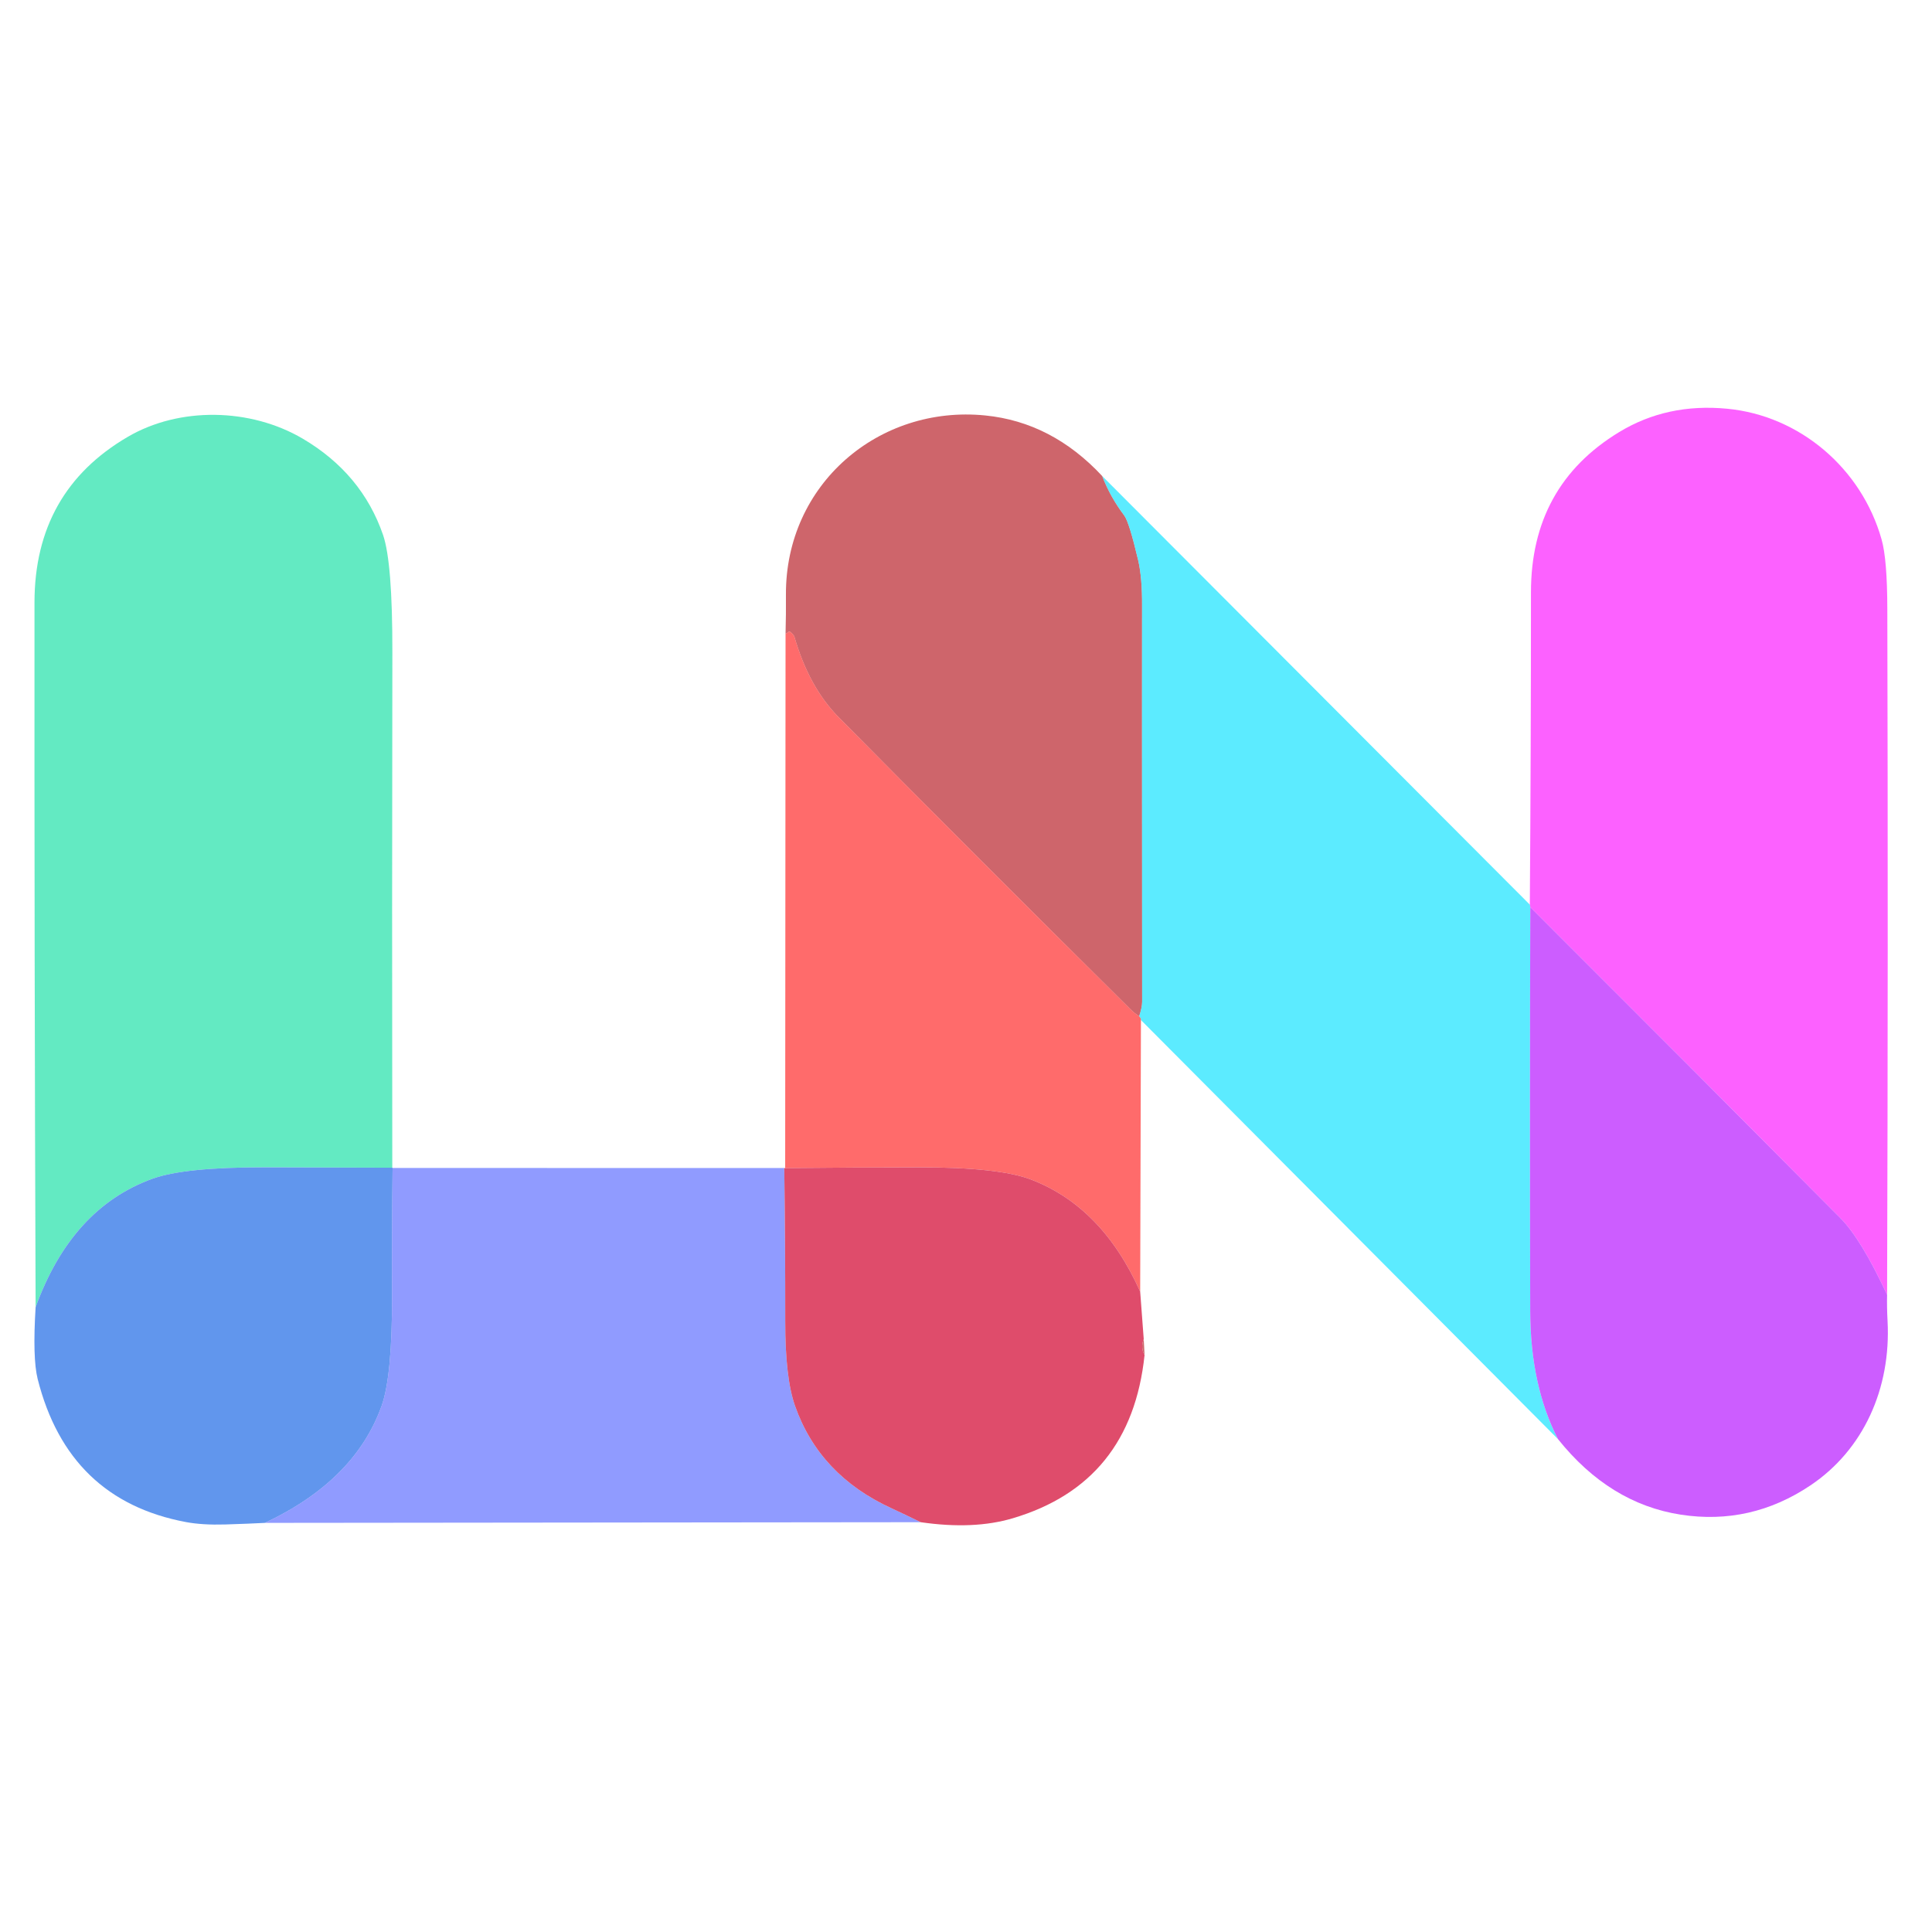
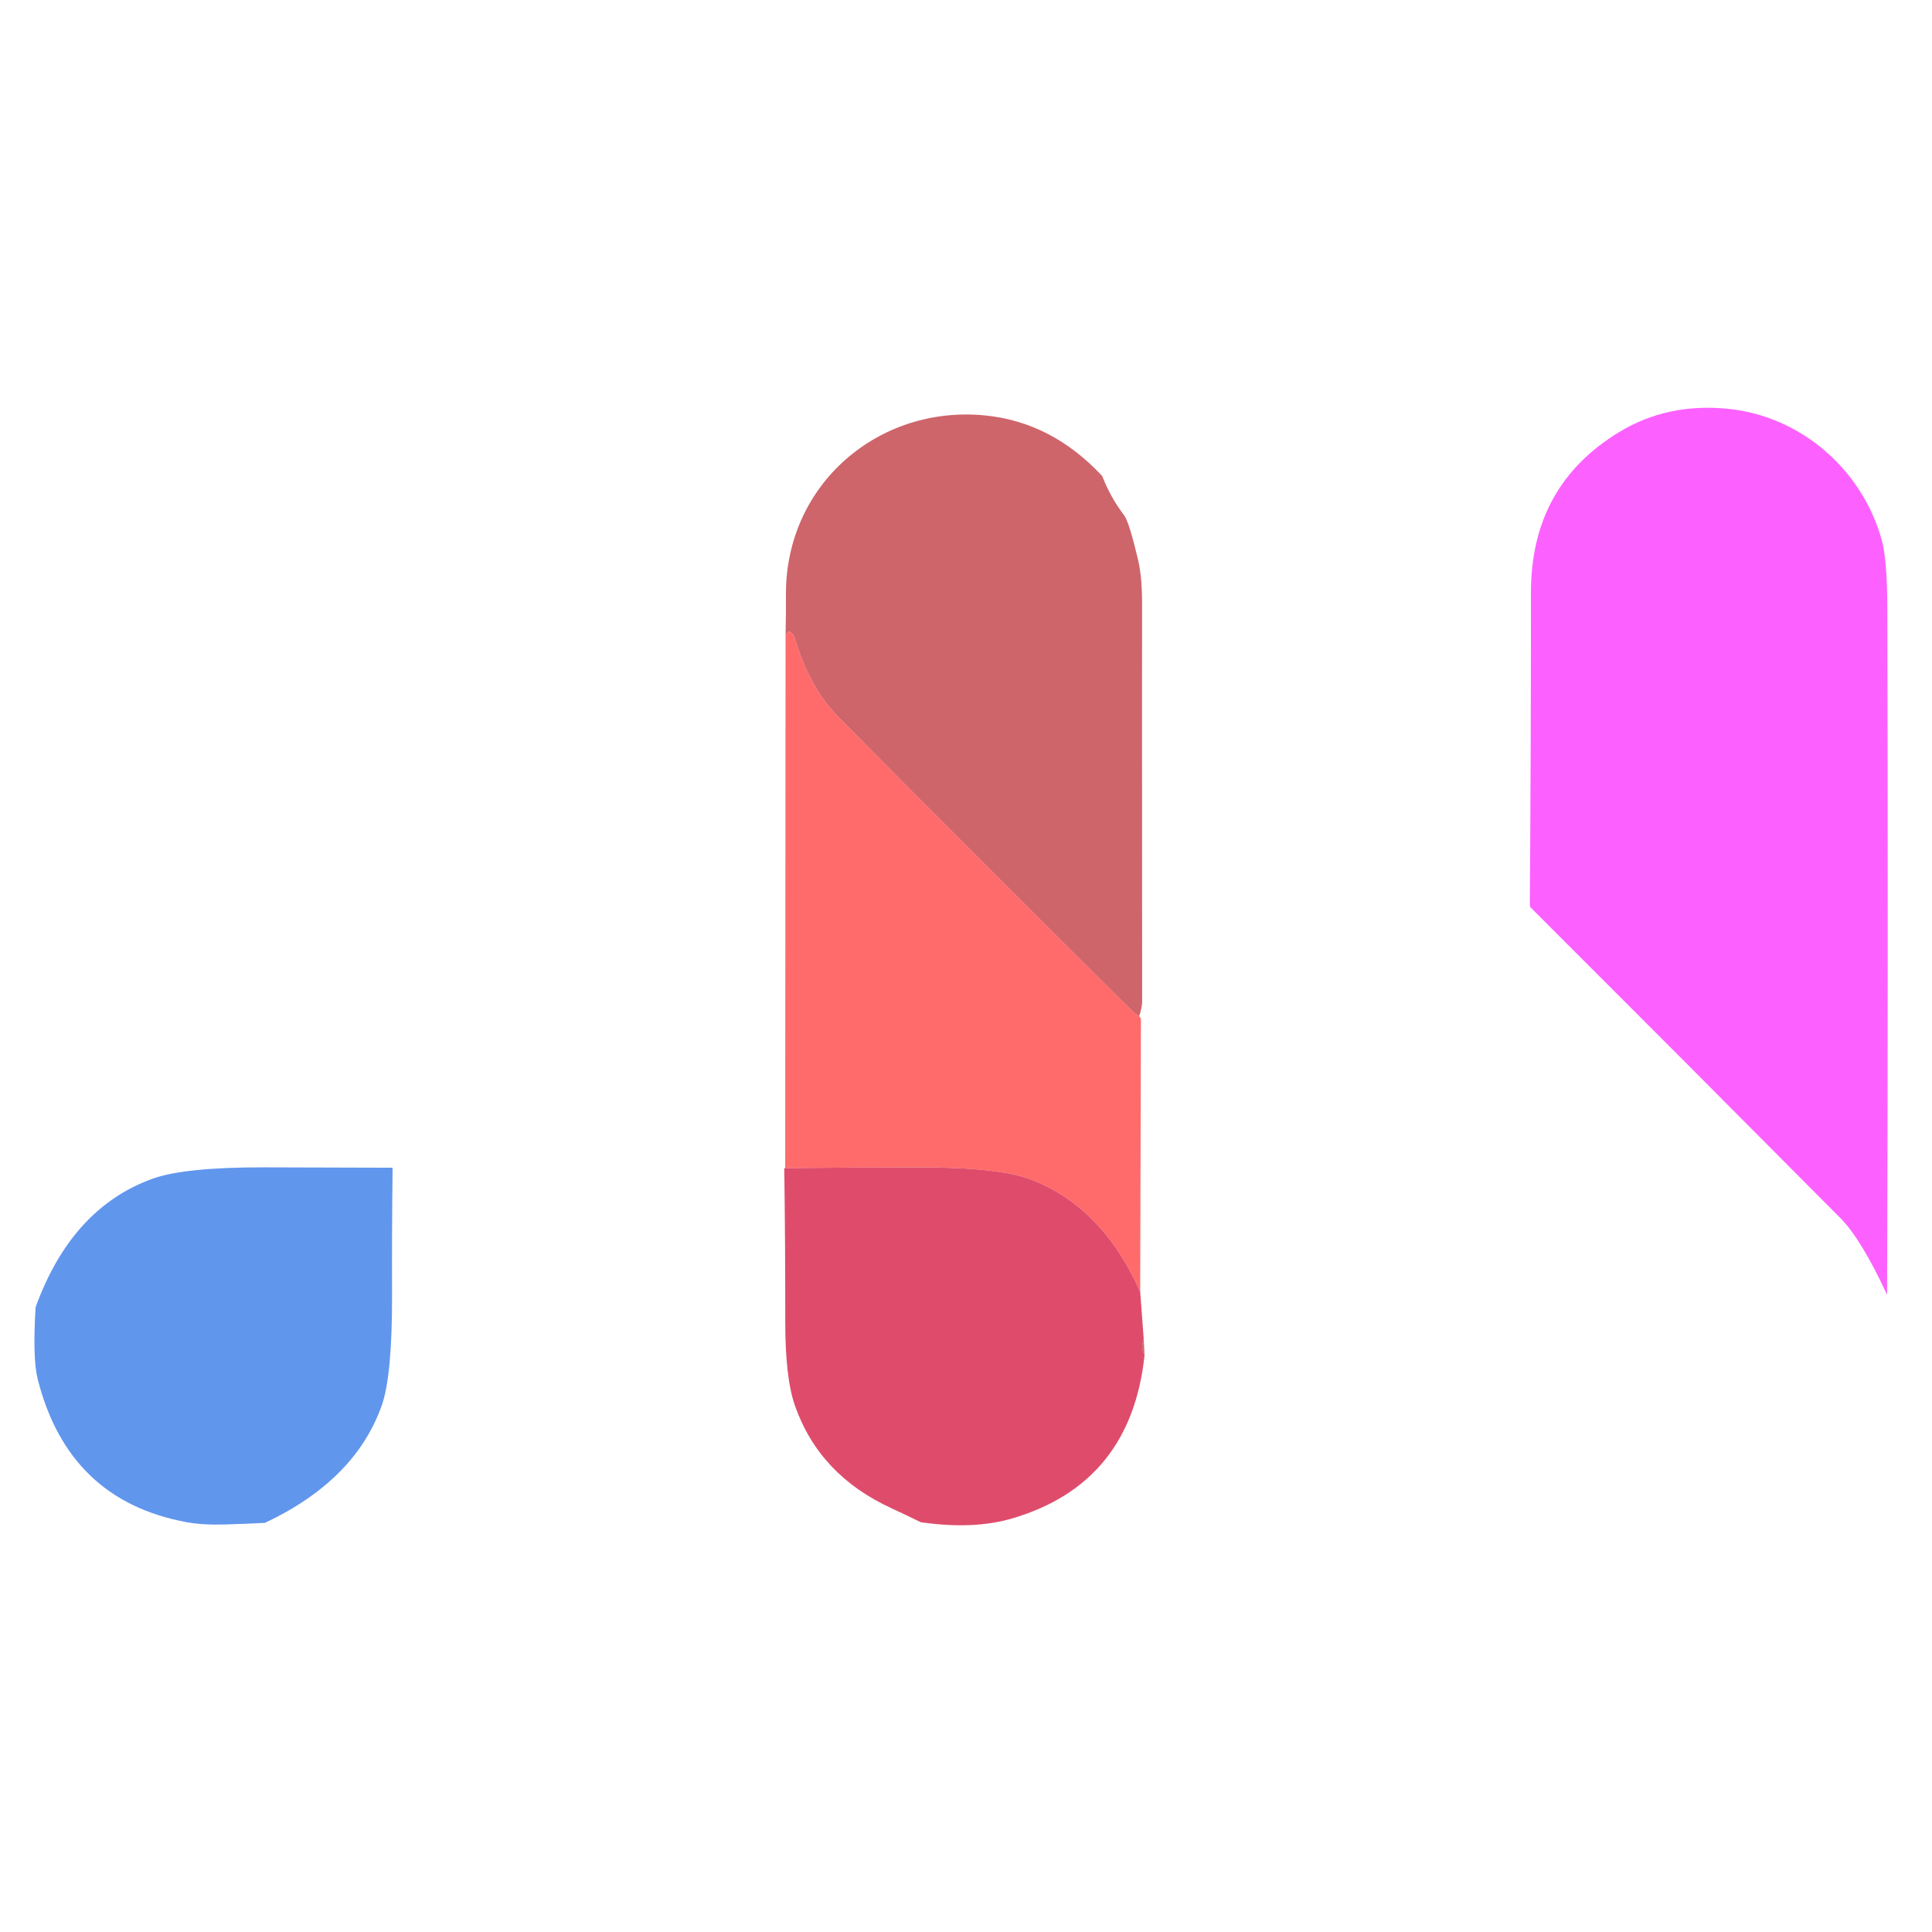
<svg xmlns="http://www.w3.org/2000/svg" version="1.1" viewBox="0.00 0.00 256.00 256.00">
  <path fill="#fb1fff" fill-opacity="0.702" d="   M 250.05 171.57   Q 246.62 164.18 243.85 161.39   Q 223.40 140.80 202.77 120.20   L 202.71 119.87   Q 202.86 99.06 202.86 78.50   Q 202.85 64.37 214.52 57.27   Q 220.88 53.39 228.87 54.16   C 238.48 55.08 246.67 62.07 249.32 71.48   Q 250.07 74.12 250.08 80.70   Q 250.20 125.82 250.05 171.57   Z" />
-   <path fill="#21e1a8" fill-opacity="0.702" d="   M 51.98 154.73   Q 43.48 154.70 35.00 154.68   Q 24.41 154.66 20.17 156.20   Q 9.48 160.09 4.72 173.20   Q 4.54 125.88 4.57 79.80   Q 4.59 65.10 16.92 57.89   C 23.74 53.89 33.15 54.02 40.14 58.14   Q 47.96 62.76 50.76 70.89   Q 52.01 74.54 51.99 86.42   Q 51.93 120.39 51.98 154.73   Z" />
  <path fill="#c9565c" fill-opacity="0.910" d="   M 146.05 63.08   Q 147.11 65.85 148.97 68.31   Q 149.62 69.18 150.81 74.22   Q 151.36 76.58 151.33 80.34   Q 151.31 82.26 151.34 132.75   Q 151.34 133.47 150.95 134.66   Q 150.32 134.26 149.78 133.72   Q 128.60 112.73 111.13 95.04   Q 107.20 91.06 105.27 84.40   Q 105.21 84.20 105.02 84.00   Q 104.90 83.87 104.77 83.77   Q 104.57 83.61 104.39 83.79   Q 104.28 83.91 104.09 83.96   Q 104.16 81.39 104.14 78.81   C 104.06 64.16 116.45 53.64 130.55 55.05   Q 139.39 55.93 146.05 63.08   Z" />
-   <path fill="#17e2ff" fill-opacity="0.702" d="   M 202.71 119.87   L 202.77 120.20   Q 202.69 147.02 202.76 173.75   Q 202.79 183.60 206.44 190.69   L 151.18 135.16   Q 151.22 134.95 150.95 134.66   Q 151.34 133.47 151.34 132.75   Q 151.31 82.26 151.33 80.34   Q 151.36 76.58 150.81 74.22   Q 149.62 69.18 148.97 68.31   Q 147.11 65.85 146.05 63.08   L 202.71 119.87   Z" />
  <path fill="#ff2c2c" fill-opacity="0.702" d="   M 150.95 134.66   Q 151.22 134.95 151.18 135.16   L 151.08 171.15   Q 146.05 159.89 136.57 156.28   Q 132.32 154.67 121.76 154.68   Q 112.89 154.69 104.04 154.78   L 104.09 83.96   Q 104.28 83.91 104.39 83.79   Q 104.57 83.61 104.77 83.77   Q 104.90 83.87 105.02 84.00   Q 105.21 84.20 105.27 84.40   Q 107.20 91.06 111.13 95.04   Q 128.60 112.73 149.78 133.72   Q 150.32 134.26 150.95 134.66   Z" />
-   <path fill="#c74dff" fill-opacity="0.910" d="   M 250.05 171.57   Q 250.01 173.13 250.11 175.03   C 250.59 184.02 246.88 192.13 239.91 196.81   Q 231.99 202.13 222.71 200.70   Q 213.28 199.24 206.44 190.69   Q 202.79 183.60 202.76 173.75   Q 202.69 147.02 202.77 120.20   Q 223.40 140.80 243.85 161.39   Q 246.62 164.18 250.05 171.57   Z" />
  <path fill="#528ceb" fill-opacity="0.910" d="   M 51.98 154.73   Q 52.00 154.74 52.02 154.76   Q 51.92 163.17 51.95 171.57   Q 51.98 182.31 50.57 186.27   Q 47.04 196.17 35.10 201.79   Q 33.06 201.90 29.85 202.00   Q 26.80 202.09 24.63 201.68   Q 9.03 198.75 4.99 182.72   Q 4.30 179.96 4.72 173.20   Q 9.48 160.09 20.17 156.20   Q 24.41 154.66 35.00 154.68   Q 43.48 154.70 51.98 154.73   Z" />
-   <path fill="#6171ff" fill-opacity="0.702" d="   M 103.92 154.77   Q 104.06 164.99 104.05 175.10   Q 104.04 182.59 105.35 186.30   Q 108.59 195.47 118.10 199.84   Q 120.05 200.74 122.00 201.70   L 35.10 201.79   Q 47.04 196.17 50.57 186.27   Q 51.98 182.31 51.95 171.57   Q 51.92 163.17 52.02 154.76   L 103.92 154.77   Z" />
  <path fill="#db3b5c" fill-opacity="0.910" d="   M 104.04 154.78   Q 112.89 154.69 121.76 154.68   Q 132.32 154.67 136.57 156.28   Q 146.05 159.89 151.08 171.15   L 151.55 177.43   Q 151.10 178.58 151.66 179.55   Q 149.88 196.53 134.19 201.18   Q 129.01 202.72 122.00 201.70   Q 120.05 200.74 118.10 199.84   Q 108.59 195.47 105.35 186.30   Q 104.04 182.59 104.05 175.10   Q 104.06 164.99 103.92 154.77   Q 103.98 154.78 104.04 154.78   Z" />
  <path fill="#c9565c" fill-opacity="0.910" d="   M 151.66 179.55   Q 151.10 178.58 151.55 177.43   L 151.66 179.55   Z" />
</svg>